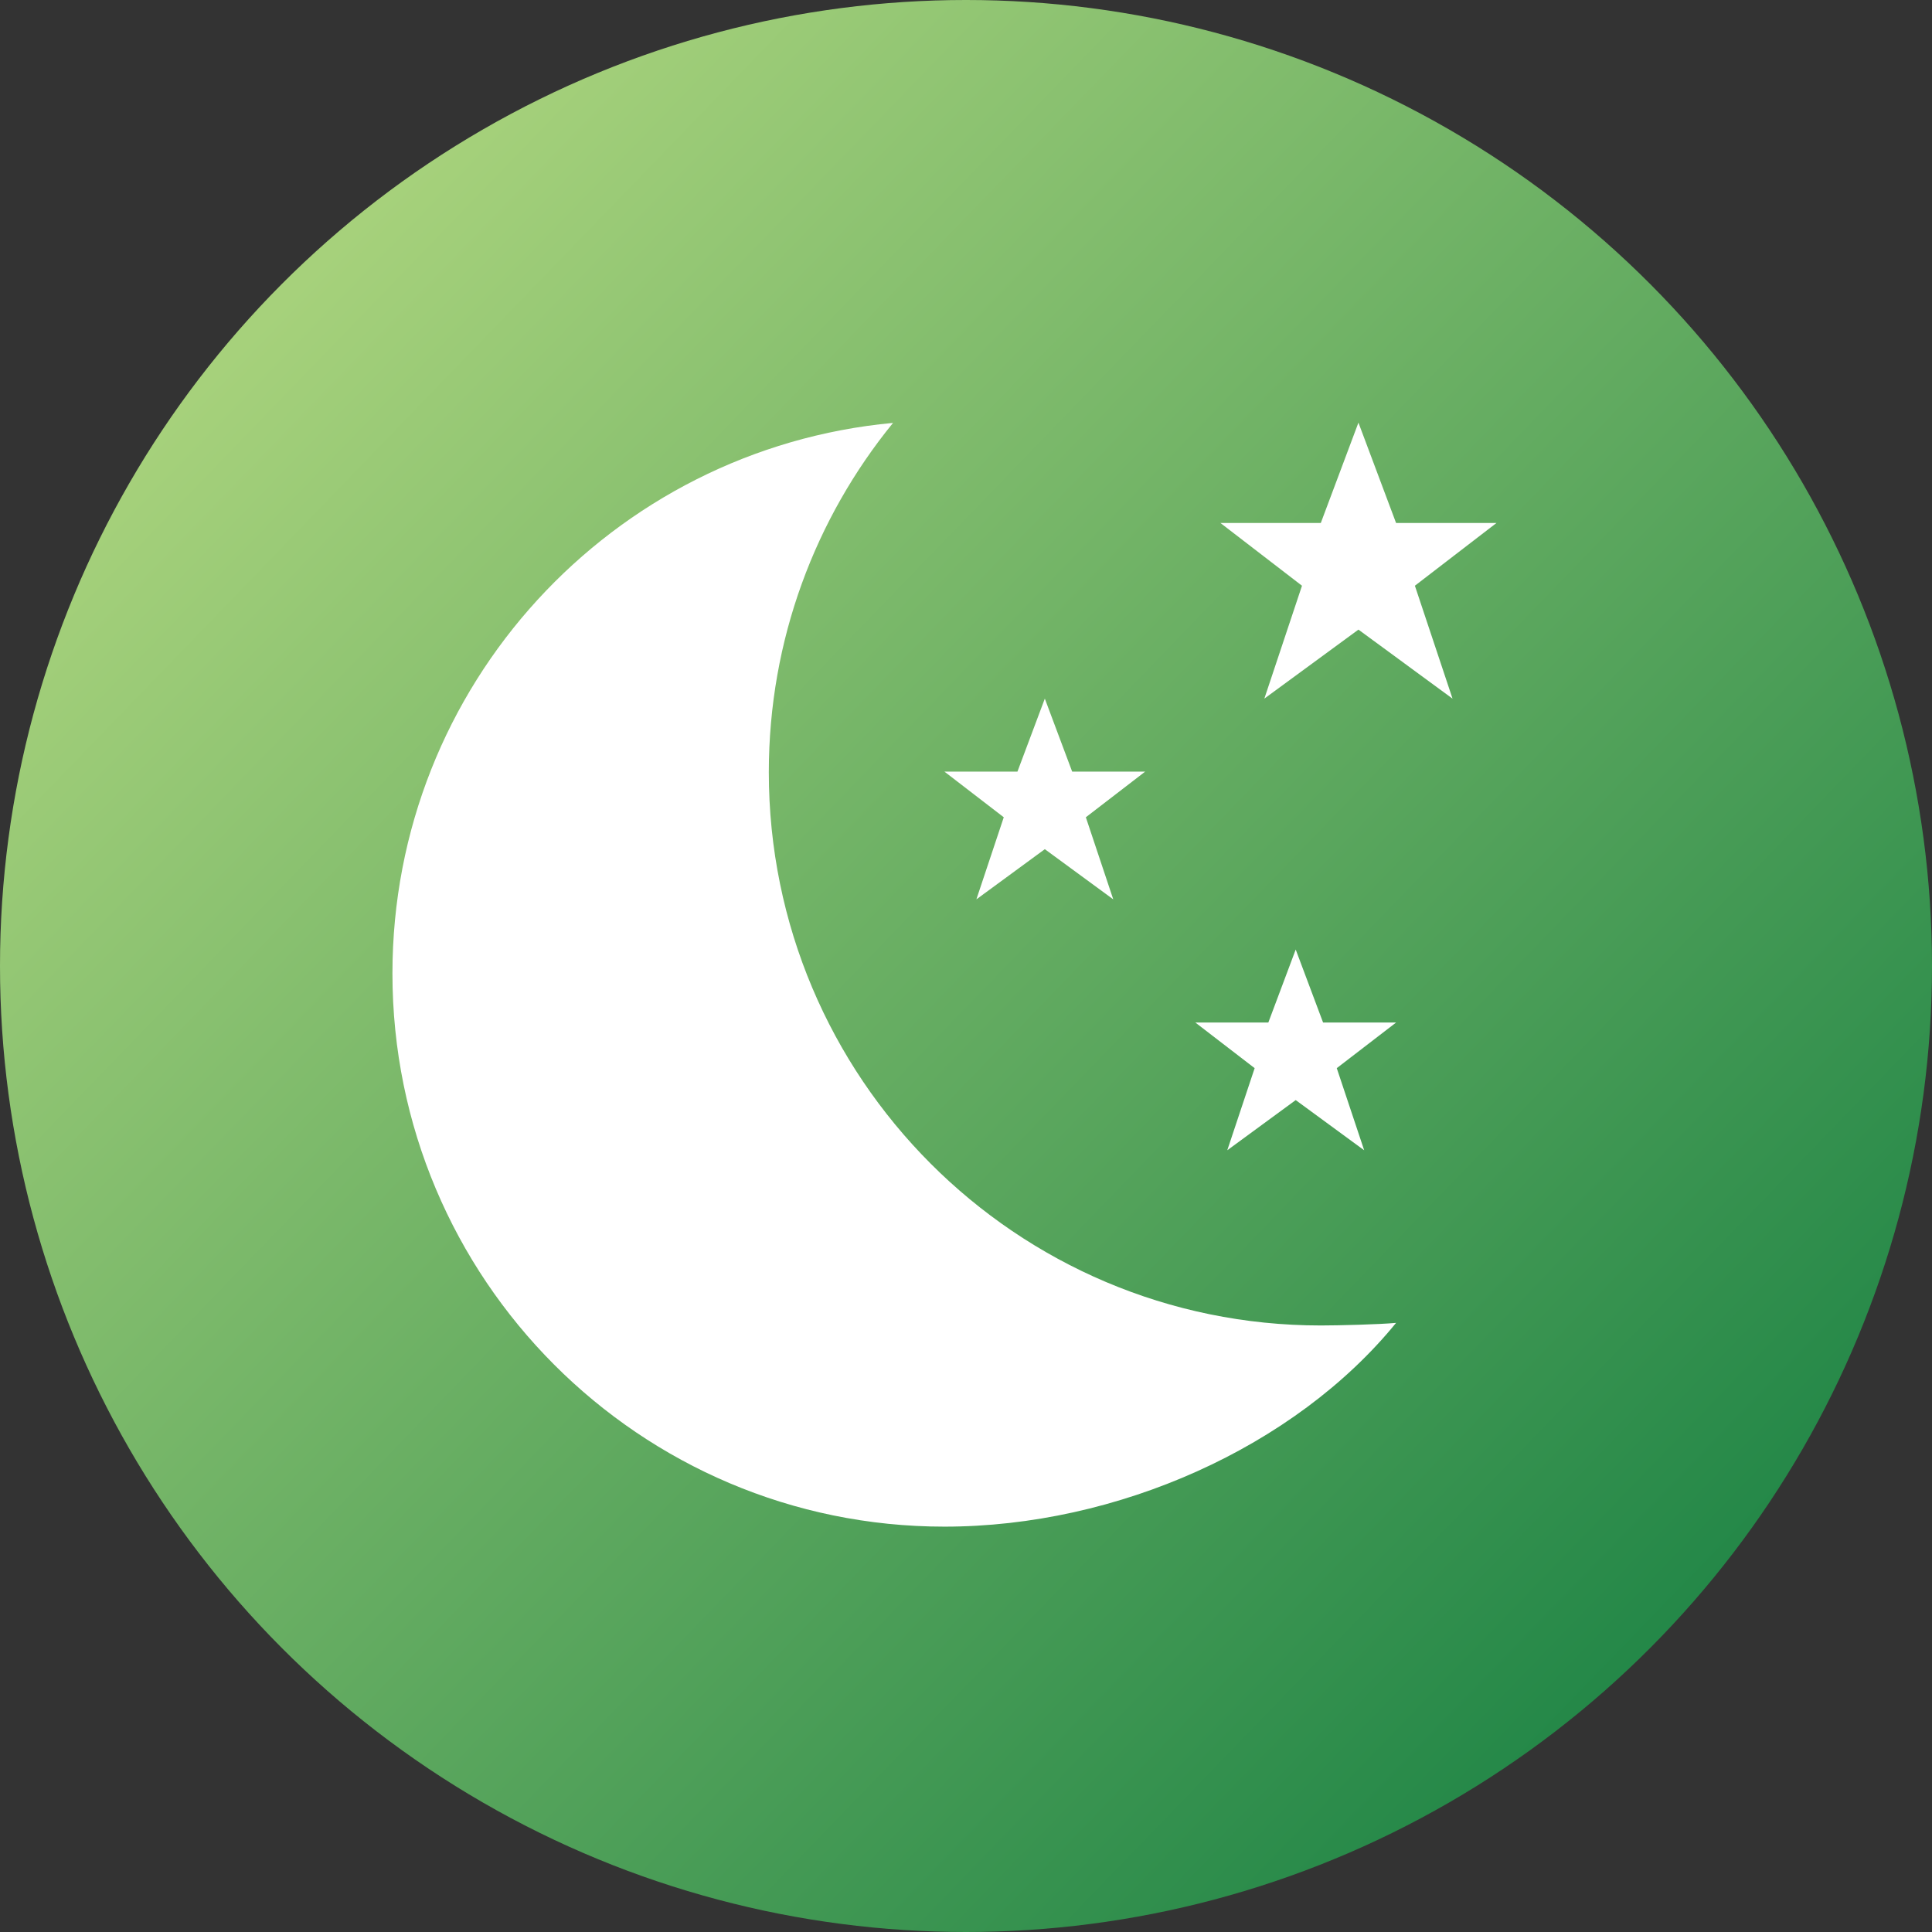
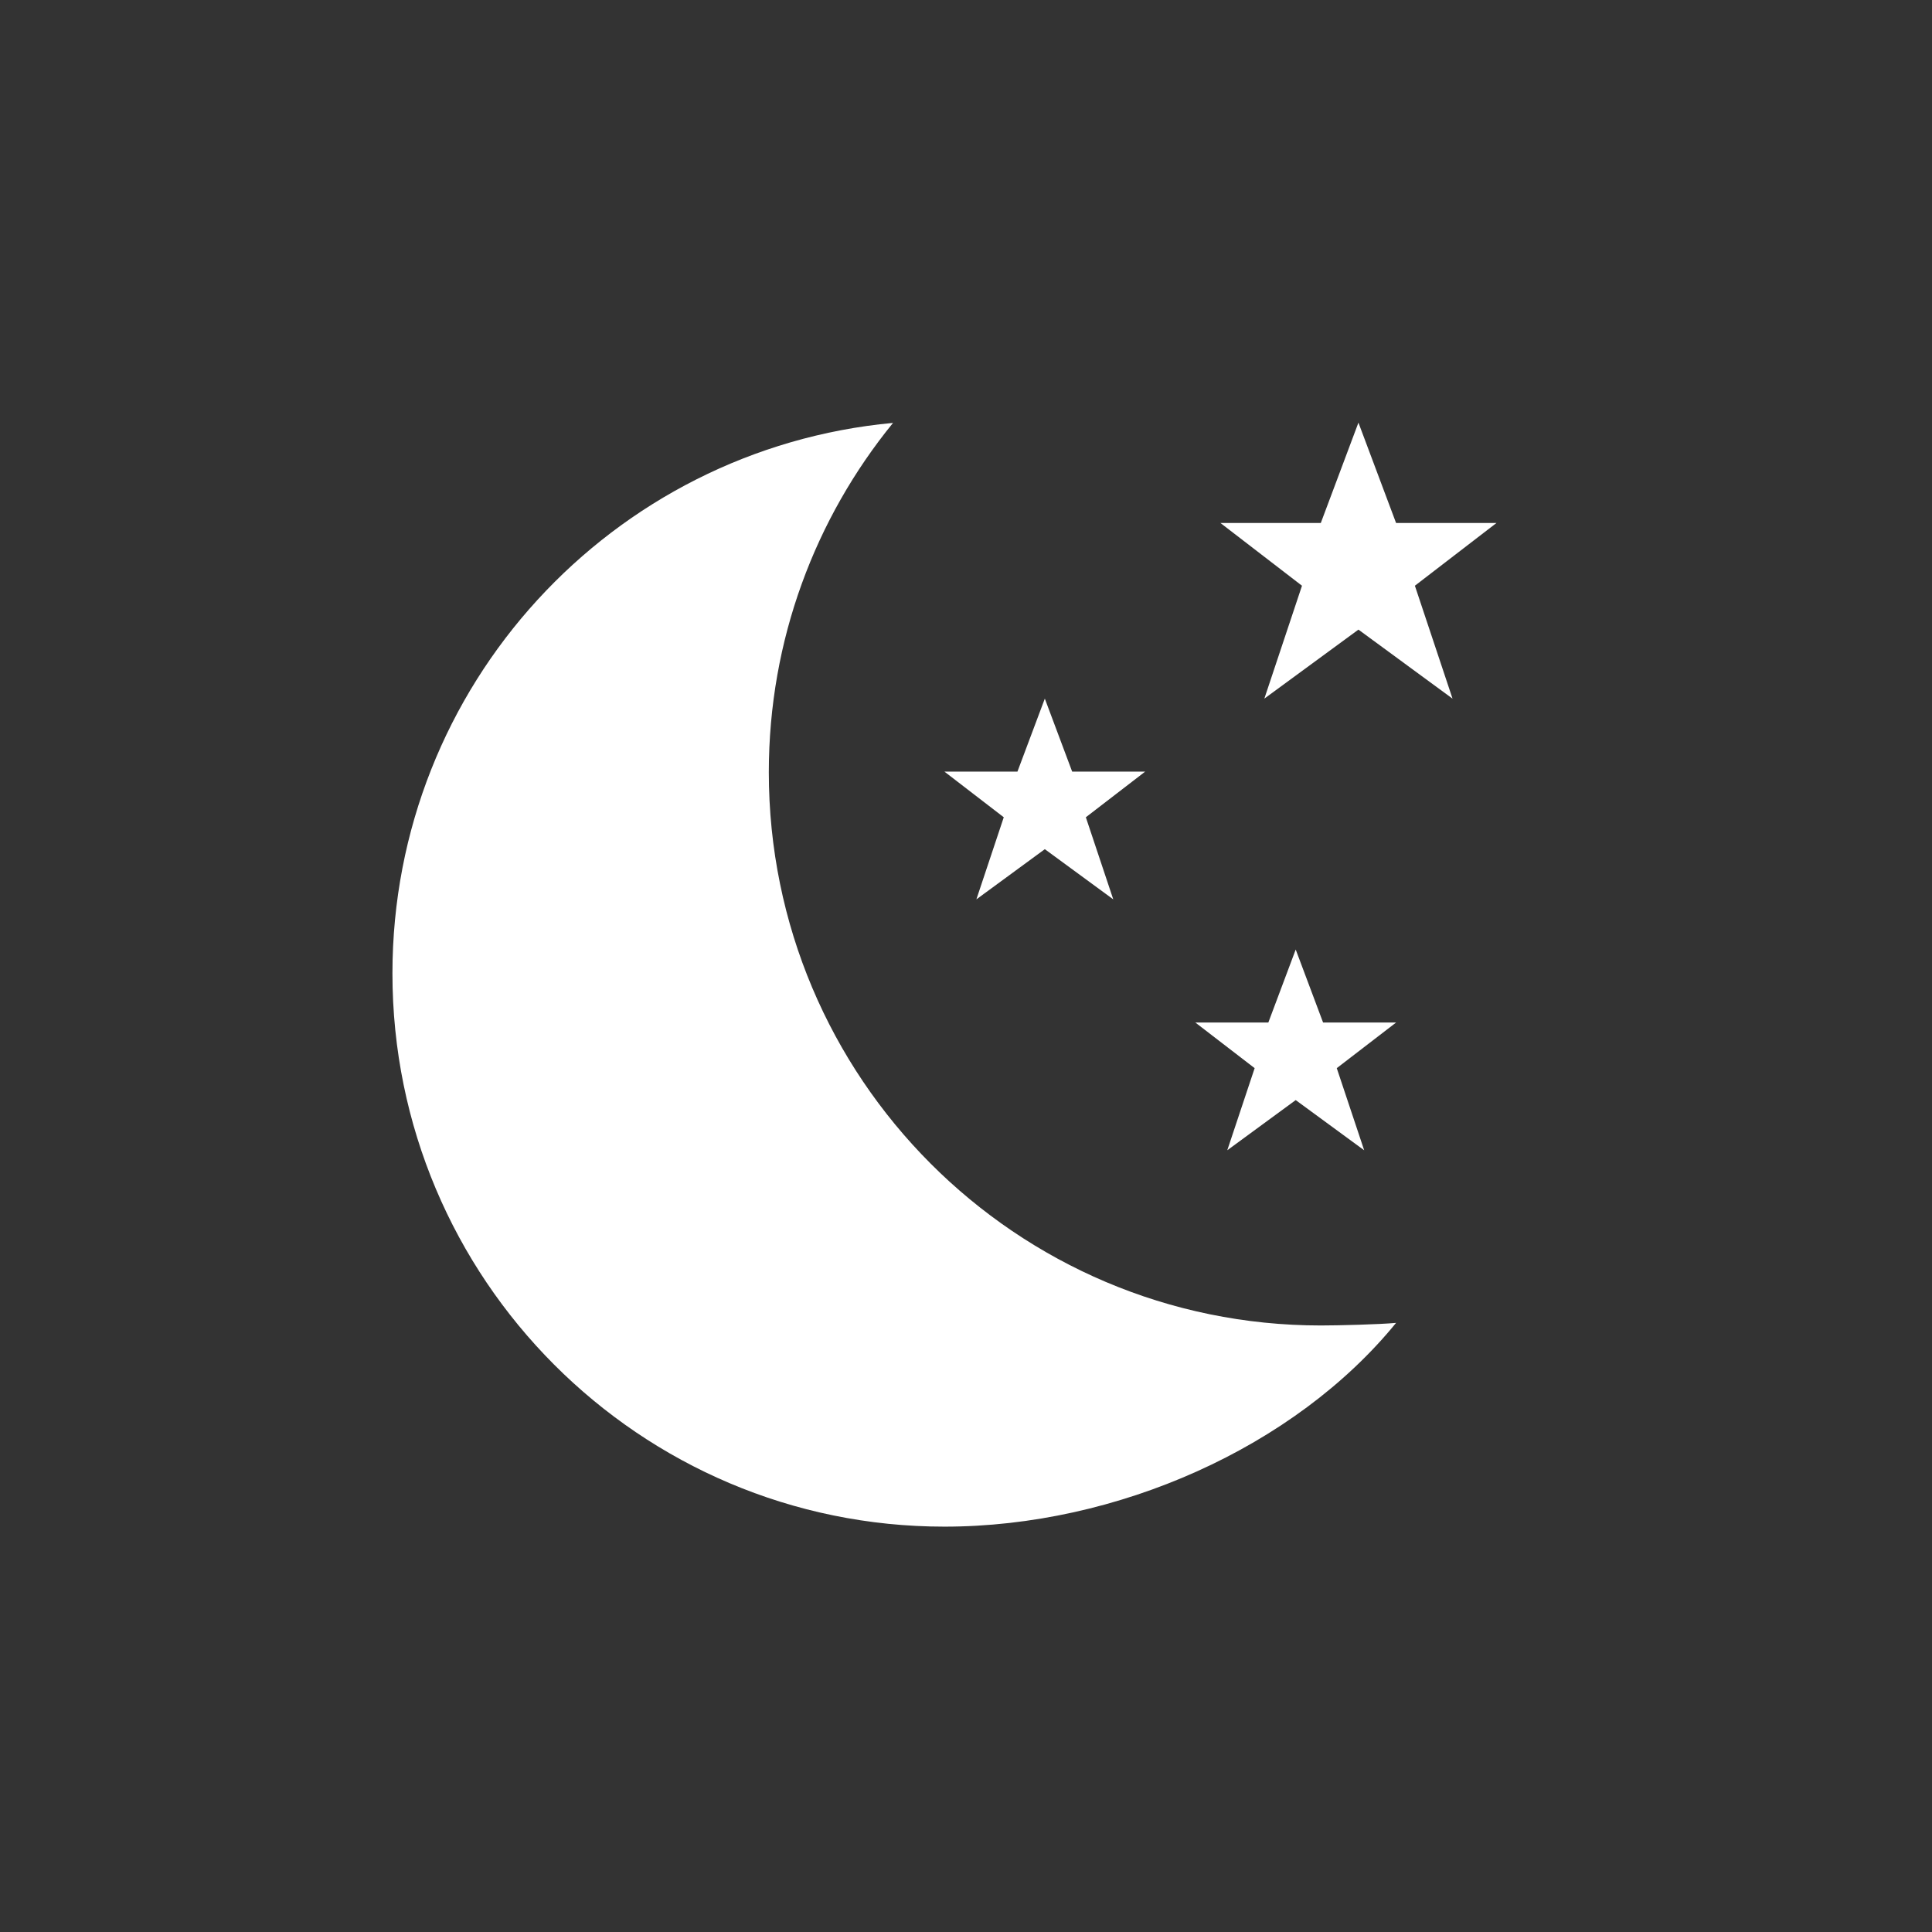
<svg xmlns="http://www.w3.org/2000/svg" width="64px" height="64px" viewBox="0 0 64 64" version="1.1">
  <rect x="0" y="0" width="64" height="64" fill="#333333" stroke="none" />
  <title>ISHA - on</title>
  <defs>
    <linearGradient x1="14.008%" y1="16.883%" x2="100%" y2="100%" id="linearGradient-1">
      <stop stop-color="#A6D17B" offset="0%" />
      <stop stop-color="#08783D" offset="100%" />
    </linearGradient>
  </defs>
  <g id="Homepage" stroke="none" stroke-width="1" fill="none" fill-rule="evenodd">
    <g id="homepage-no-events-copy" transform="translate(-383, -926)">
      <g id="ISHA---on" transform="translate(383, 926)">
-         <circle id="Oval-Copy-10" fill="url(#linearGradient-1)" cx="32" cy="32" r="32" />
        <g id="Group-3-Copy" transform="translate(13, 14)" fill="#FFFFFF">
-           <path d="M36.572,3.325 L33.247,3.325 L32,0 L30.753,3.325 L27.429,3.325 L30.13,5.403 L28.883,9.143 L32,6.857 L35.117,9.143 L33.87,5.403 L36.572,3.325 Z M16.583,0.009 C7.284,0.871 0,8.703 0,18.247 C0,28.368 8.187,36.572 18.286,36.572 C24.003,36.572 29.894,33.939 33.247,29.822 C32.686,29.874 31.328,29.908 30.753,29.908 C20.655,29.908 12.468,21.704 12.468,11.583 C12.468,7.192 14.012,3.165 16.583,0.009 Z M29.922,17.455 L29.015,19.873 L26.598,19.873 L28.562,21.384 L27.655,24.104 L29.922,22.442 L32.19,24.104 L31.282,21.384 L33.247,19.873 L30.829,19.873 L29.922,17.455 Z M19.344,15.792 L21.611,14.13 L23.878,15.792 L22.97,13.073 L24.935,11.561 L22.517,11.561 L21.611,9.143 L20.704,11.561 L18.286,11.561 L20.251,13.073 L19.344,15.792 Z" id="Fill-1" />
+           <path d="M36.572,3.325 L33.247,3.325 L32,0 L30.753,3.325 L27.429,3.325 L30.13,5.403 L28.883,9.143 L32,6.857 L35.117,9.143 L33.87,5.403 L36.572,3.325 Z M16.583,0.009 C7.284,0.871 0,8.703 0,18.247 C0,28.368 8.187,36.572 18.286,36.572 C24.003,36.572 29.894,33.939 33.247,29.822 C32.686,29.874 31.328,29.908 30.753,29.908 C20.655,29.908 12.468,21.704 12.468,11.583 C12.468,7.192 14.012,3.165 16.583,0.009 Z M29.922,17.455 L29.015,19.873 L26.598,19.873 L28.562,21.384 L27.655,24.104 L29.922,22.442 L32.19,24.104 L31.282,21.384 L33.247,19.873 L30.829,19.873 L29.922,17.455 M19.344,15.792 L21.611,14.13 L23.878,15.792 L22.97,13.073 L24.935,11.561 L22.517,11.561 L21.611,9.143 L20.704,11.561 L18.286,11.561 L20.251,13.073 L19.344,15.792 Z" id="Fill-1" />
        </g>
      </g>
    </g>
  </g>
</svg>